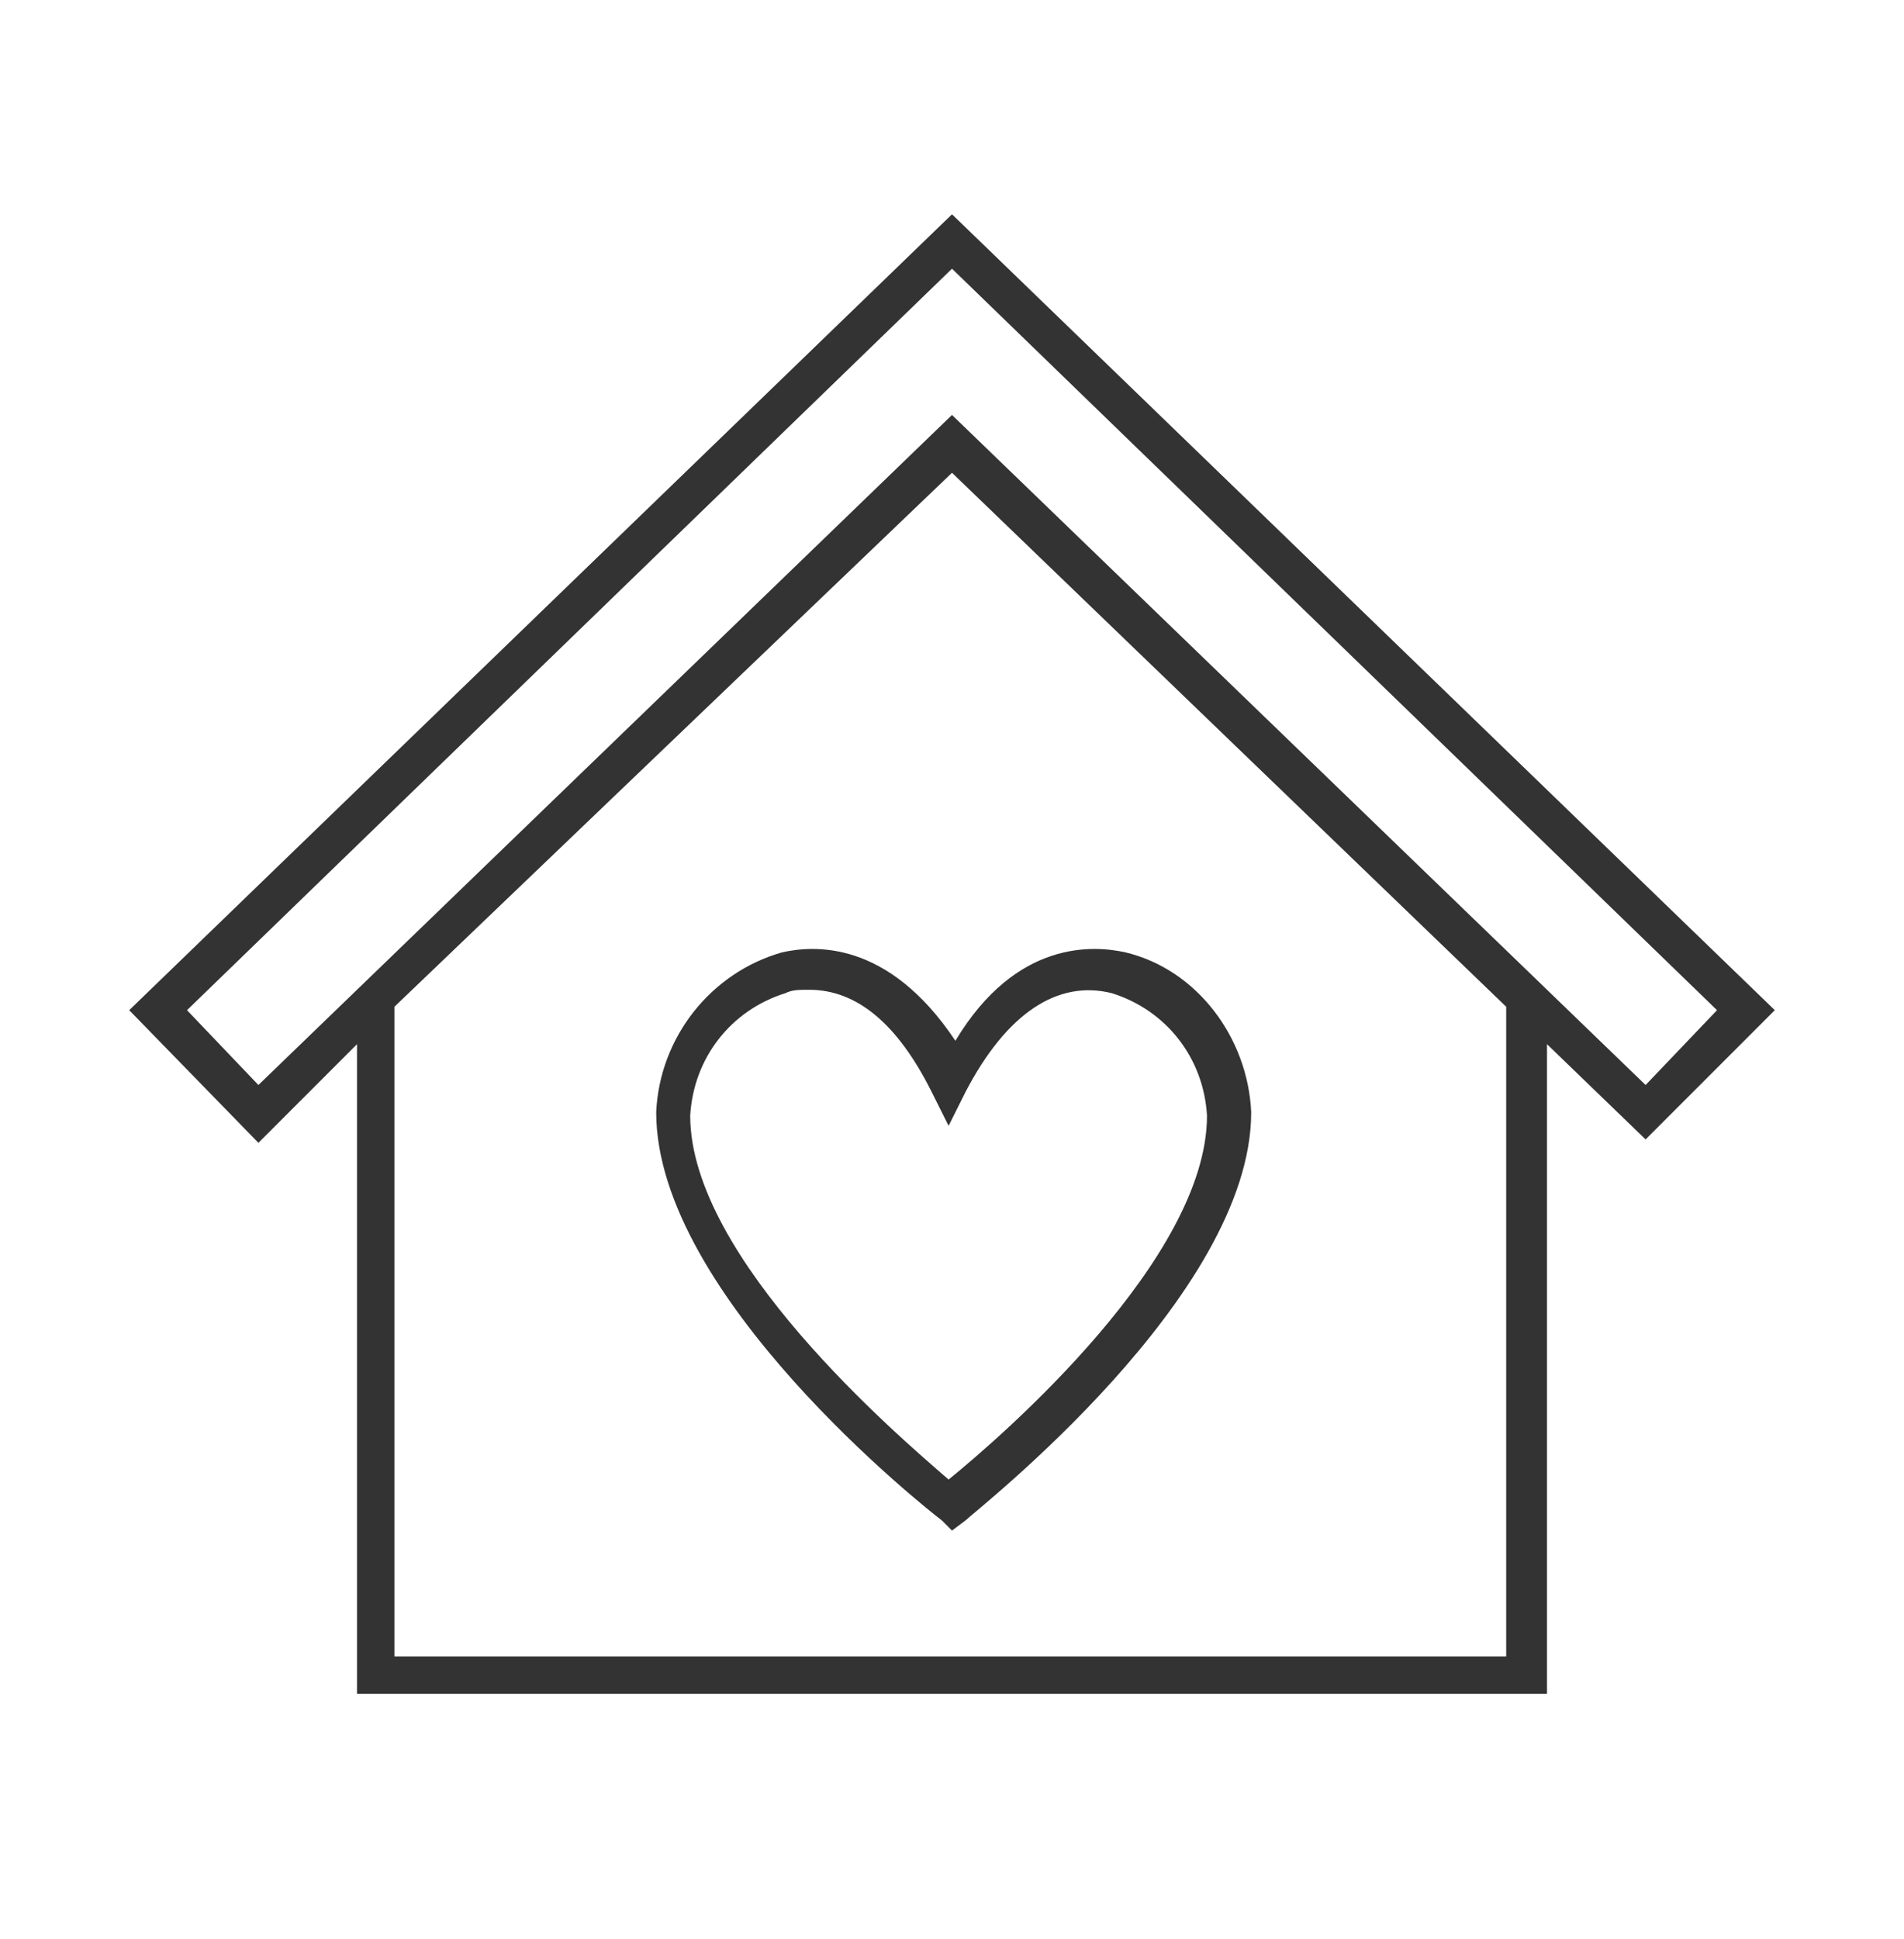
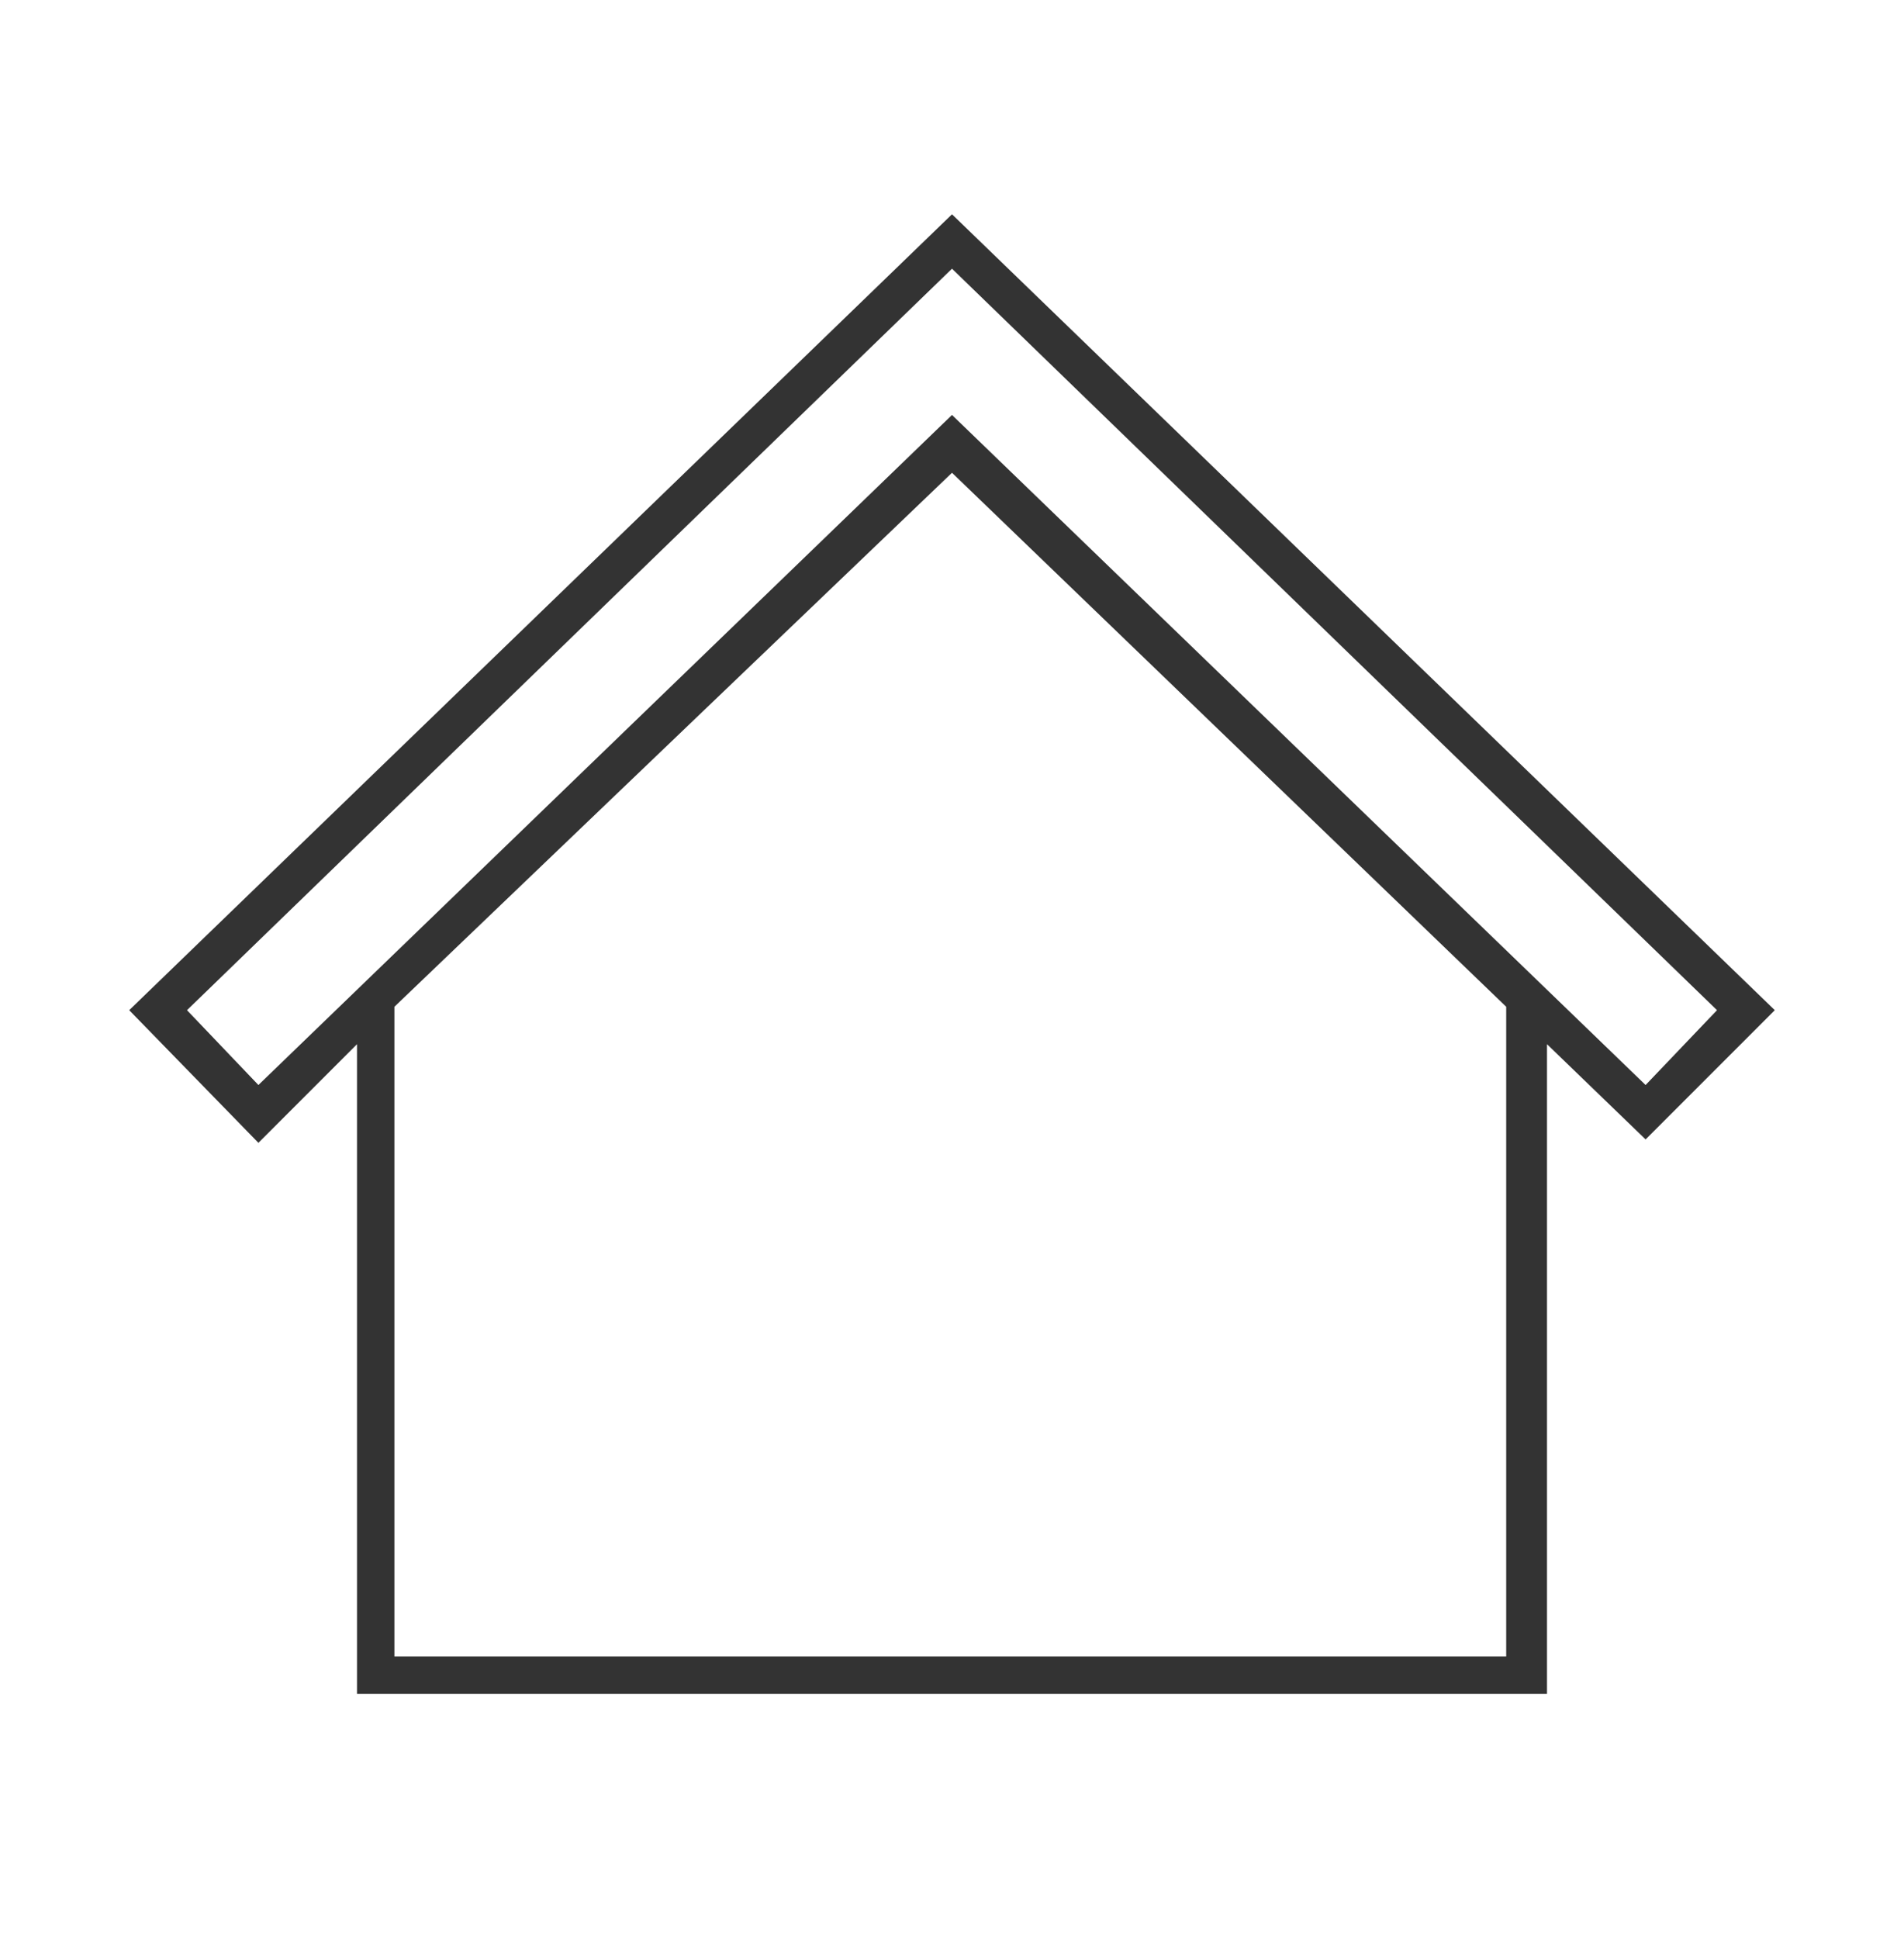
<svg xmlns="http://www.w3.org/2000/svg" version="1.1" id="Layer_1" x="0px" y="0px" viewBox="0 0 56 57" style="enable-background:new 0 0 56 57;" xml:space="preserve">
  <style type="text/css">
	.st0{fill:#333333;}
</style>
  <g transform="translate(-900 -40)">
-     <path class="st0" d="M923,68c-2.1,0.6-3.6,2.5-3.7,4.7c0,5.4,8,11.7,8.4,12L928,85l0.4-0.3c0.3-0.3,8.4-6.6,8.4-12   c-0.1-2.2-1.6-4.2-3.7-4.7c-0.9-0.2-3.2-0.4-5,2.6C926.1,67.6,923.9,67.8,923,68z M932.7,69.2c1.6,0.5,2.7,1.9,2.8,3.6   c0,4.2-6,9.4-7.6,10.7c-1.5-1.3-7.6-6.5-7.6-10.7c0.1-1.7,1.2-3.1,2.8-3.6c0.2-0.1,0.4-0.1,0.7-0.1c1.4,0,2.6,1,3.6,3l0.5,1   c0,0,0,0,0,0c0,0,0,0,0,0l0.5-1C929.6,69.8,931.1,68.8,932.7,69.2z" />
    <path class="st0" d="M910.5,70.7v19.1l35,0V70.7l2.9,2.8l3.8-3.8L928,46.3l-24.2,23.4l3.8,3.9L910.5,70.7z M944.3,88.7l-32.7,0   V69.6L928,53.9l16.3,15.7V88.7z M907.6,71.9l-2.1-2.2L928,47.9l22.5,21.8l-2.1,2.2L928,52.2L907.6,71.9z" />
  </g>
</svg>